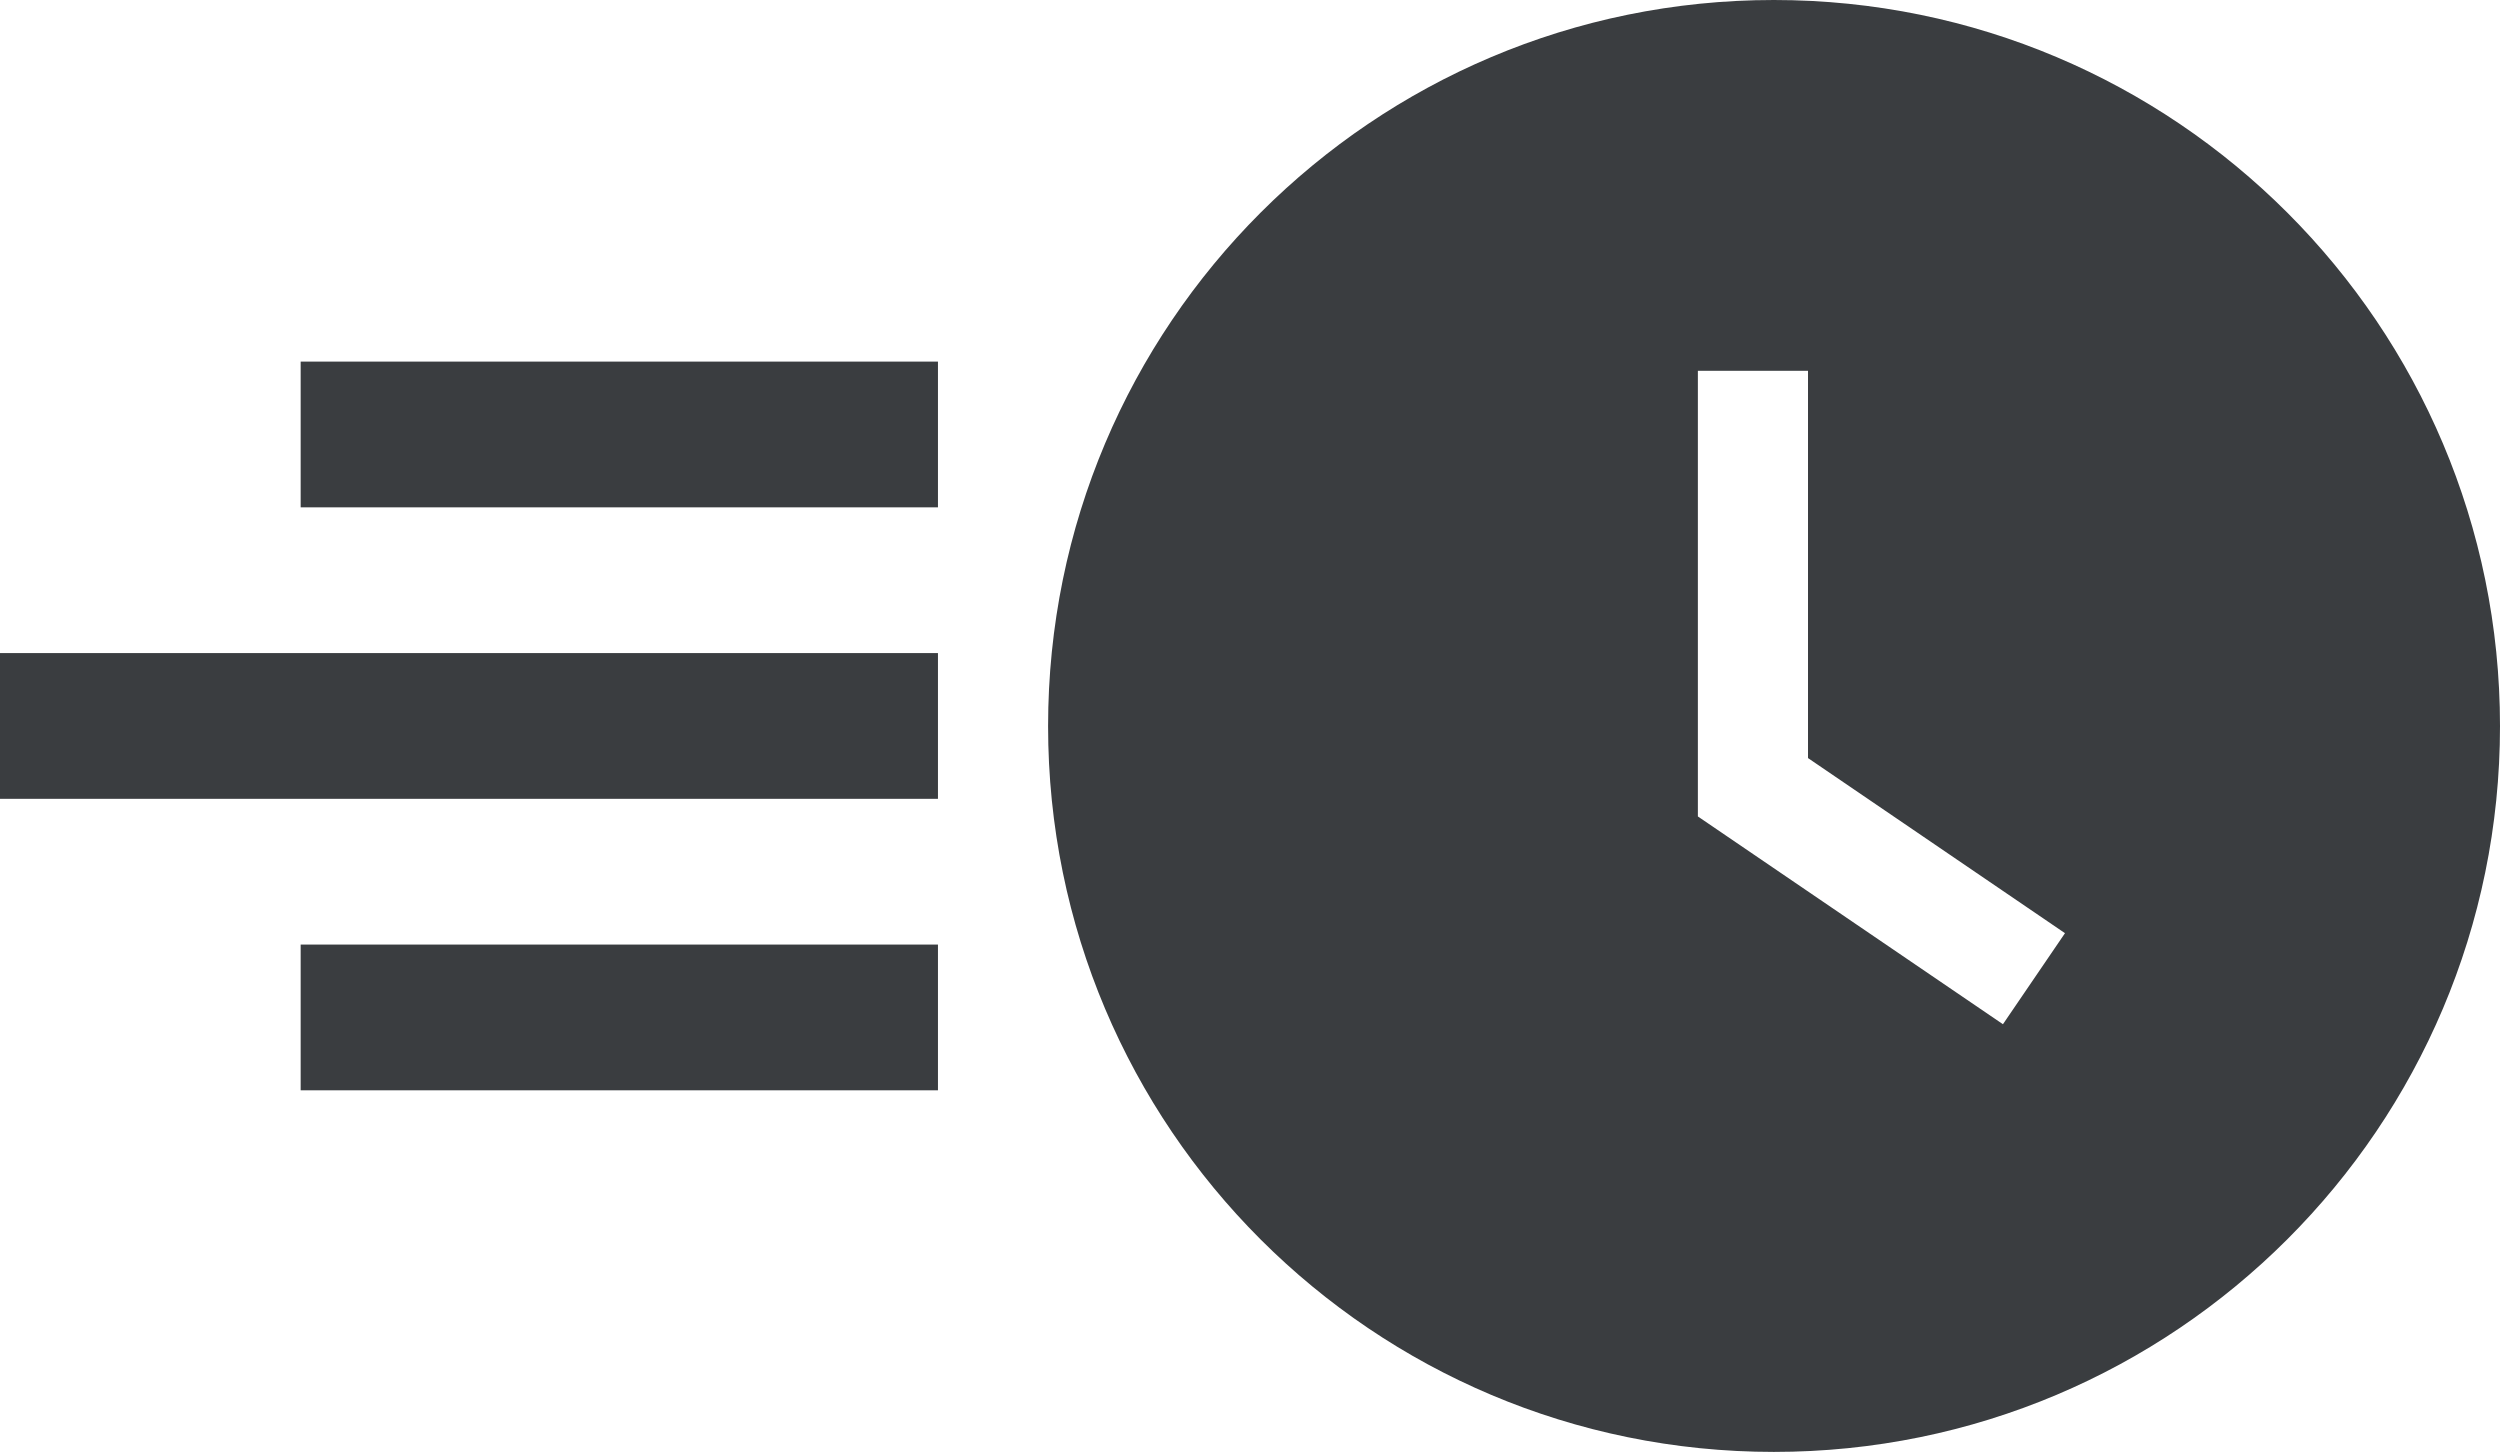
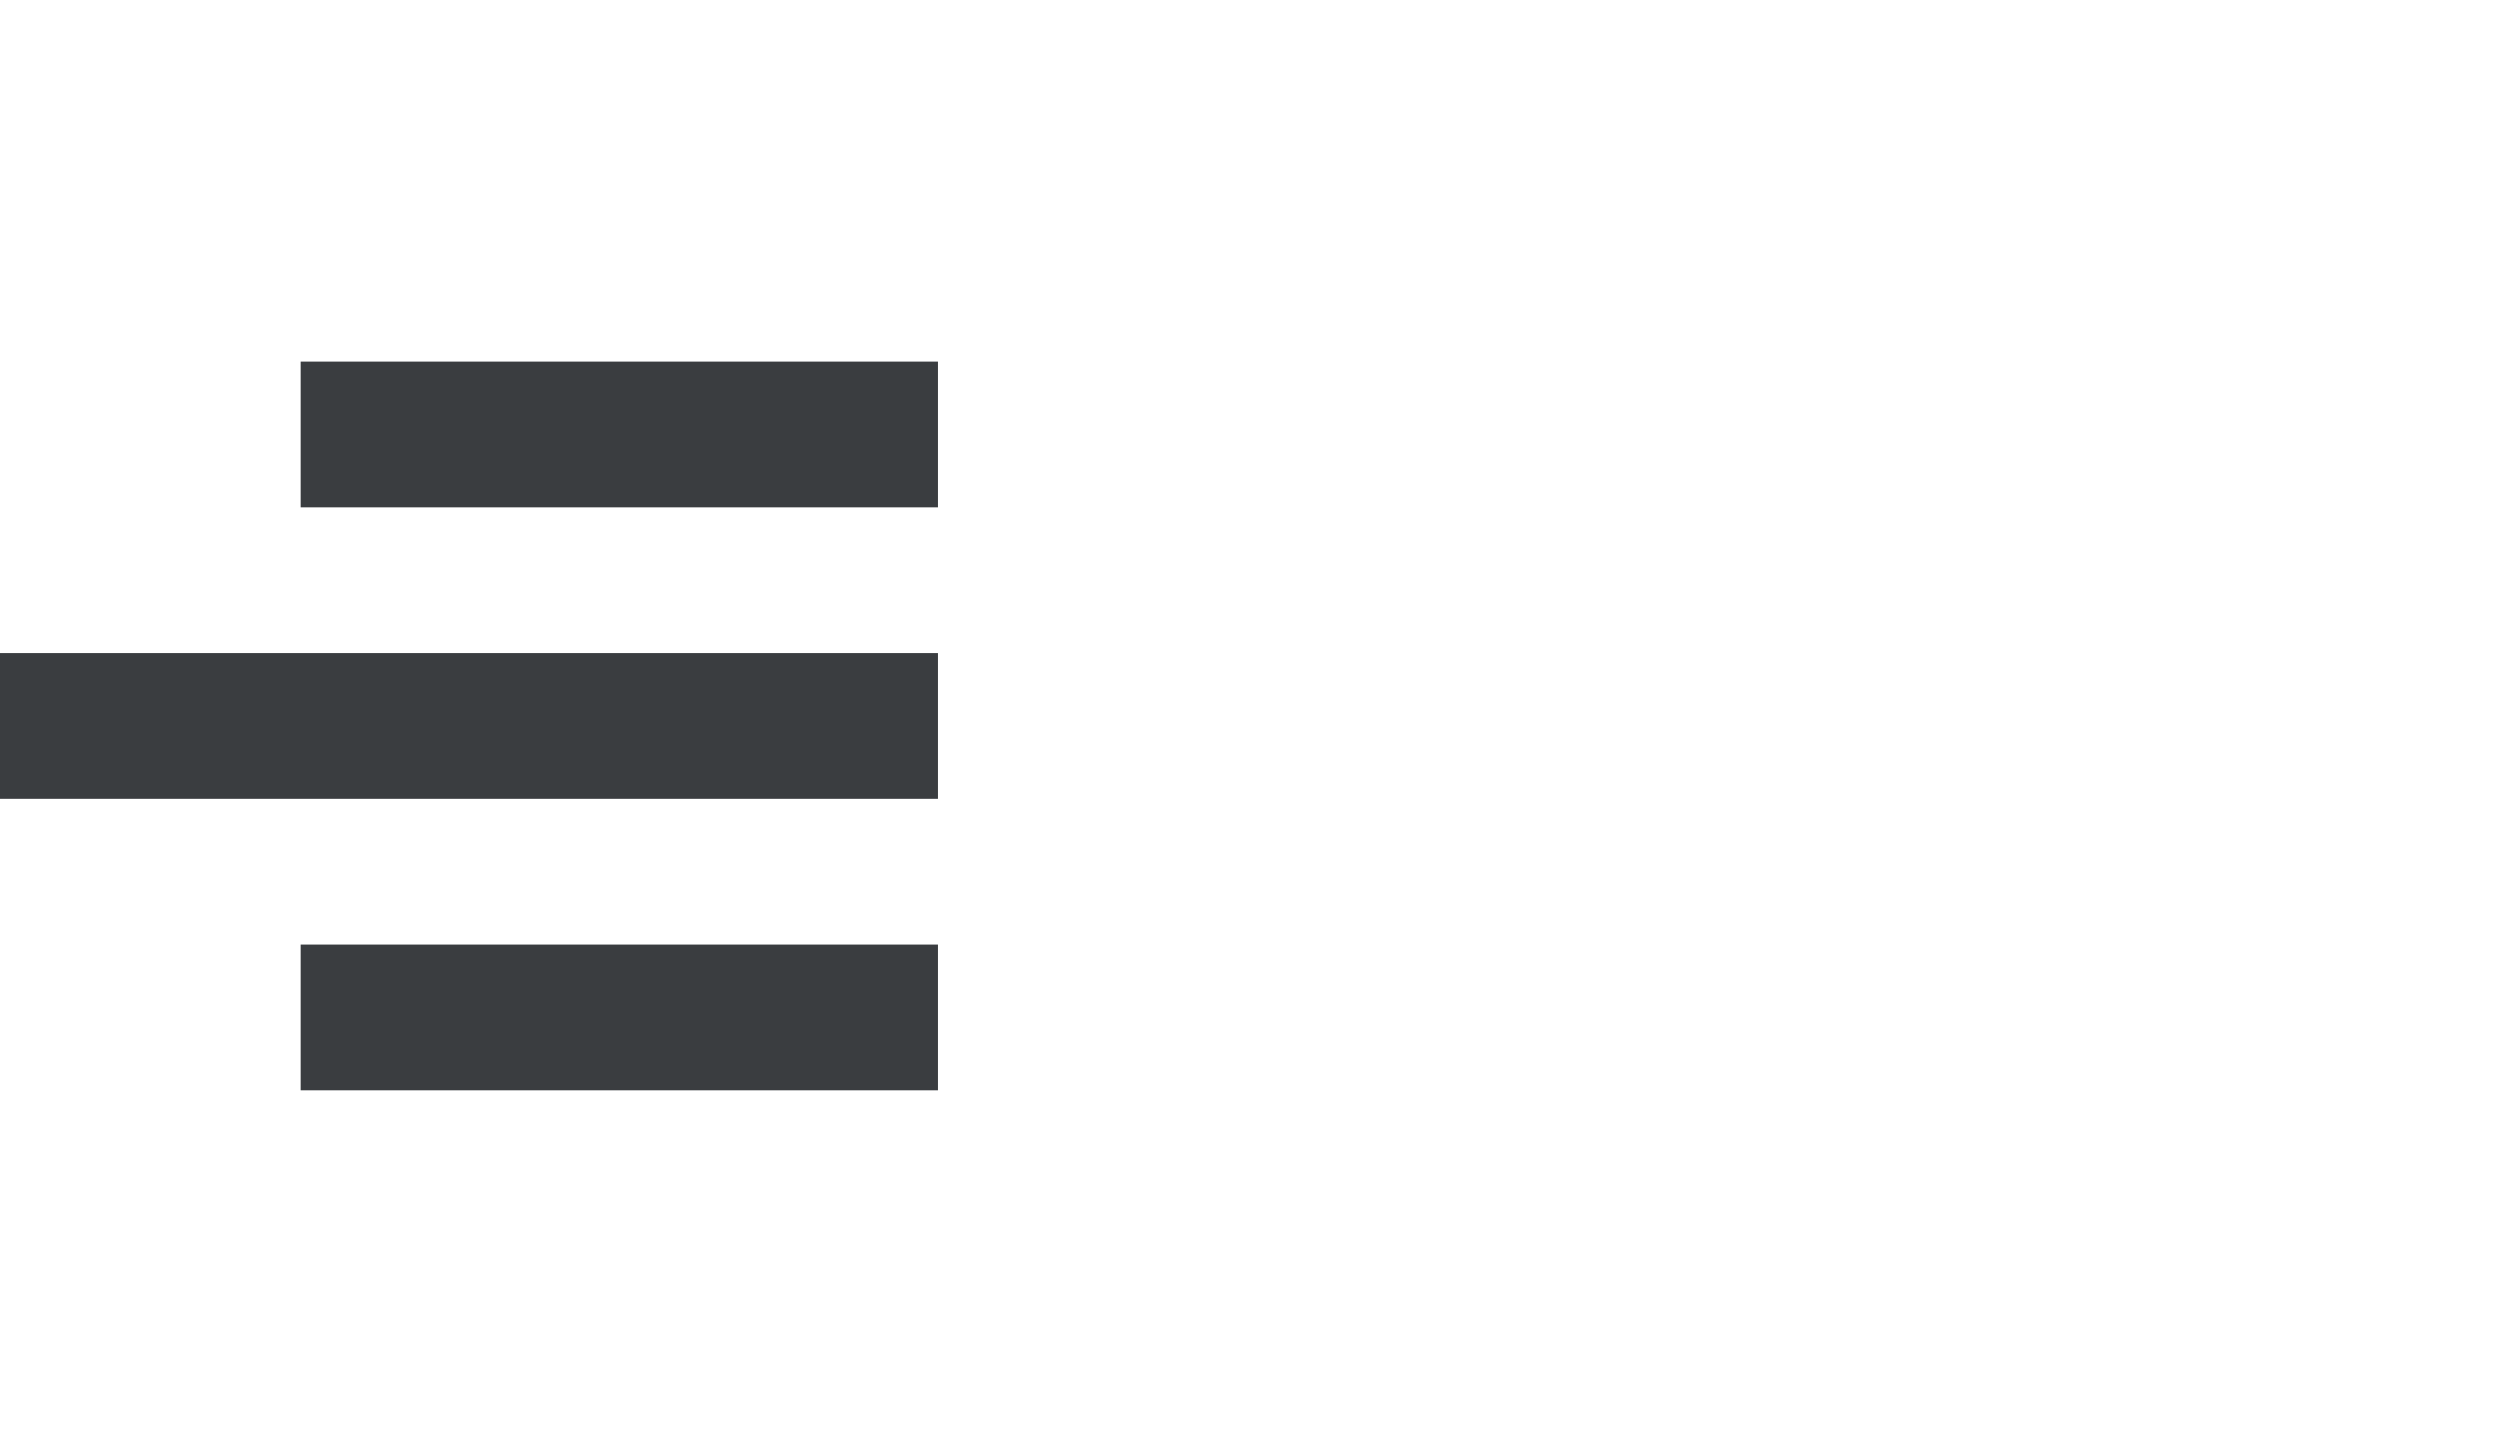
<svg xmlns="http://www.w3.org/2000/svg" version="1.1" id="Capa_1" x="0px" y="0px" viewBox="0 0 681 395.5" style="enable-background:new 0 0 681 395.5;" xml:space="preserve">
  <style type="text/css">
	.st0{fill:#3A3D40;}
</style>
  <g>
    <g>
      <g>
        <rect x="81.9" y="98.5" class="st0" width="173.6" height="39.7" />
      </g>
    </g>
    <g>
      <g>
        <rect x="81.9" y="257.3" class="st0" width="173.6" height="39.7" />
      </g>
    </g>
    <g>
      <g>
        <rect y="177.9" class="st0" width="255.5" height="39.7" />
      </g>
    </g>
    <g>
      <g>
-         <path class="st0" d="M483.2,0C374,0,285.5,88.5,285.5,197.8S374,395.5,483.2,395.5S681,307,681,197.8S592.5,0,483.2,0z      M545.6,279l-83.1-56.6V101h30v105.5l70,47.7L545.6,279z" />
-       </g>
+         </g>
    </g>
  </g>
</svg>